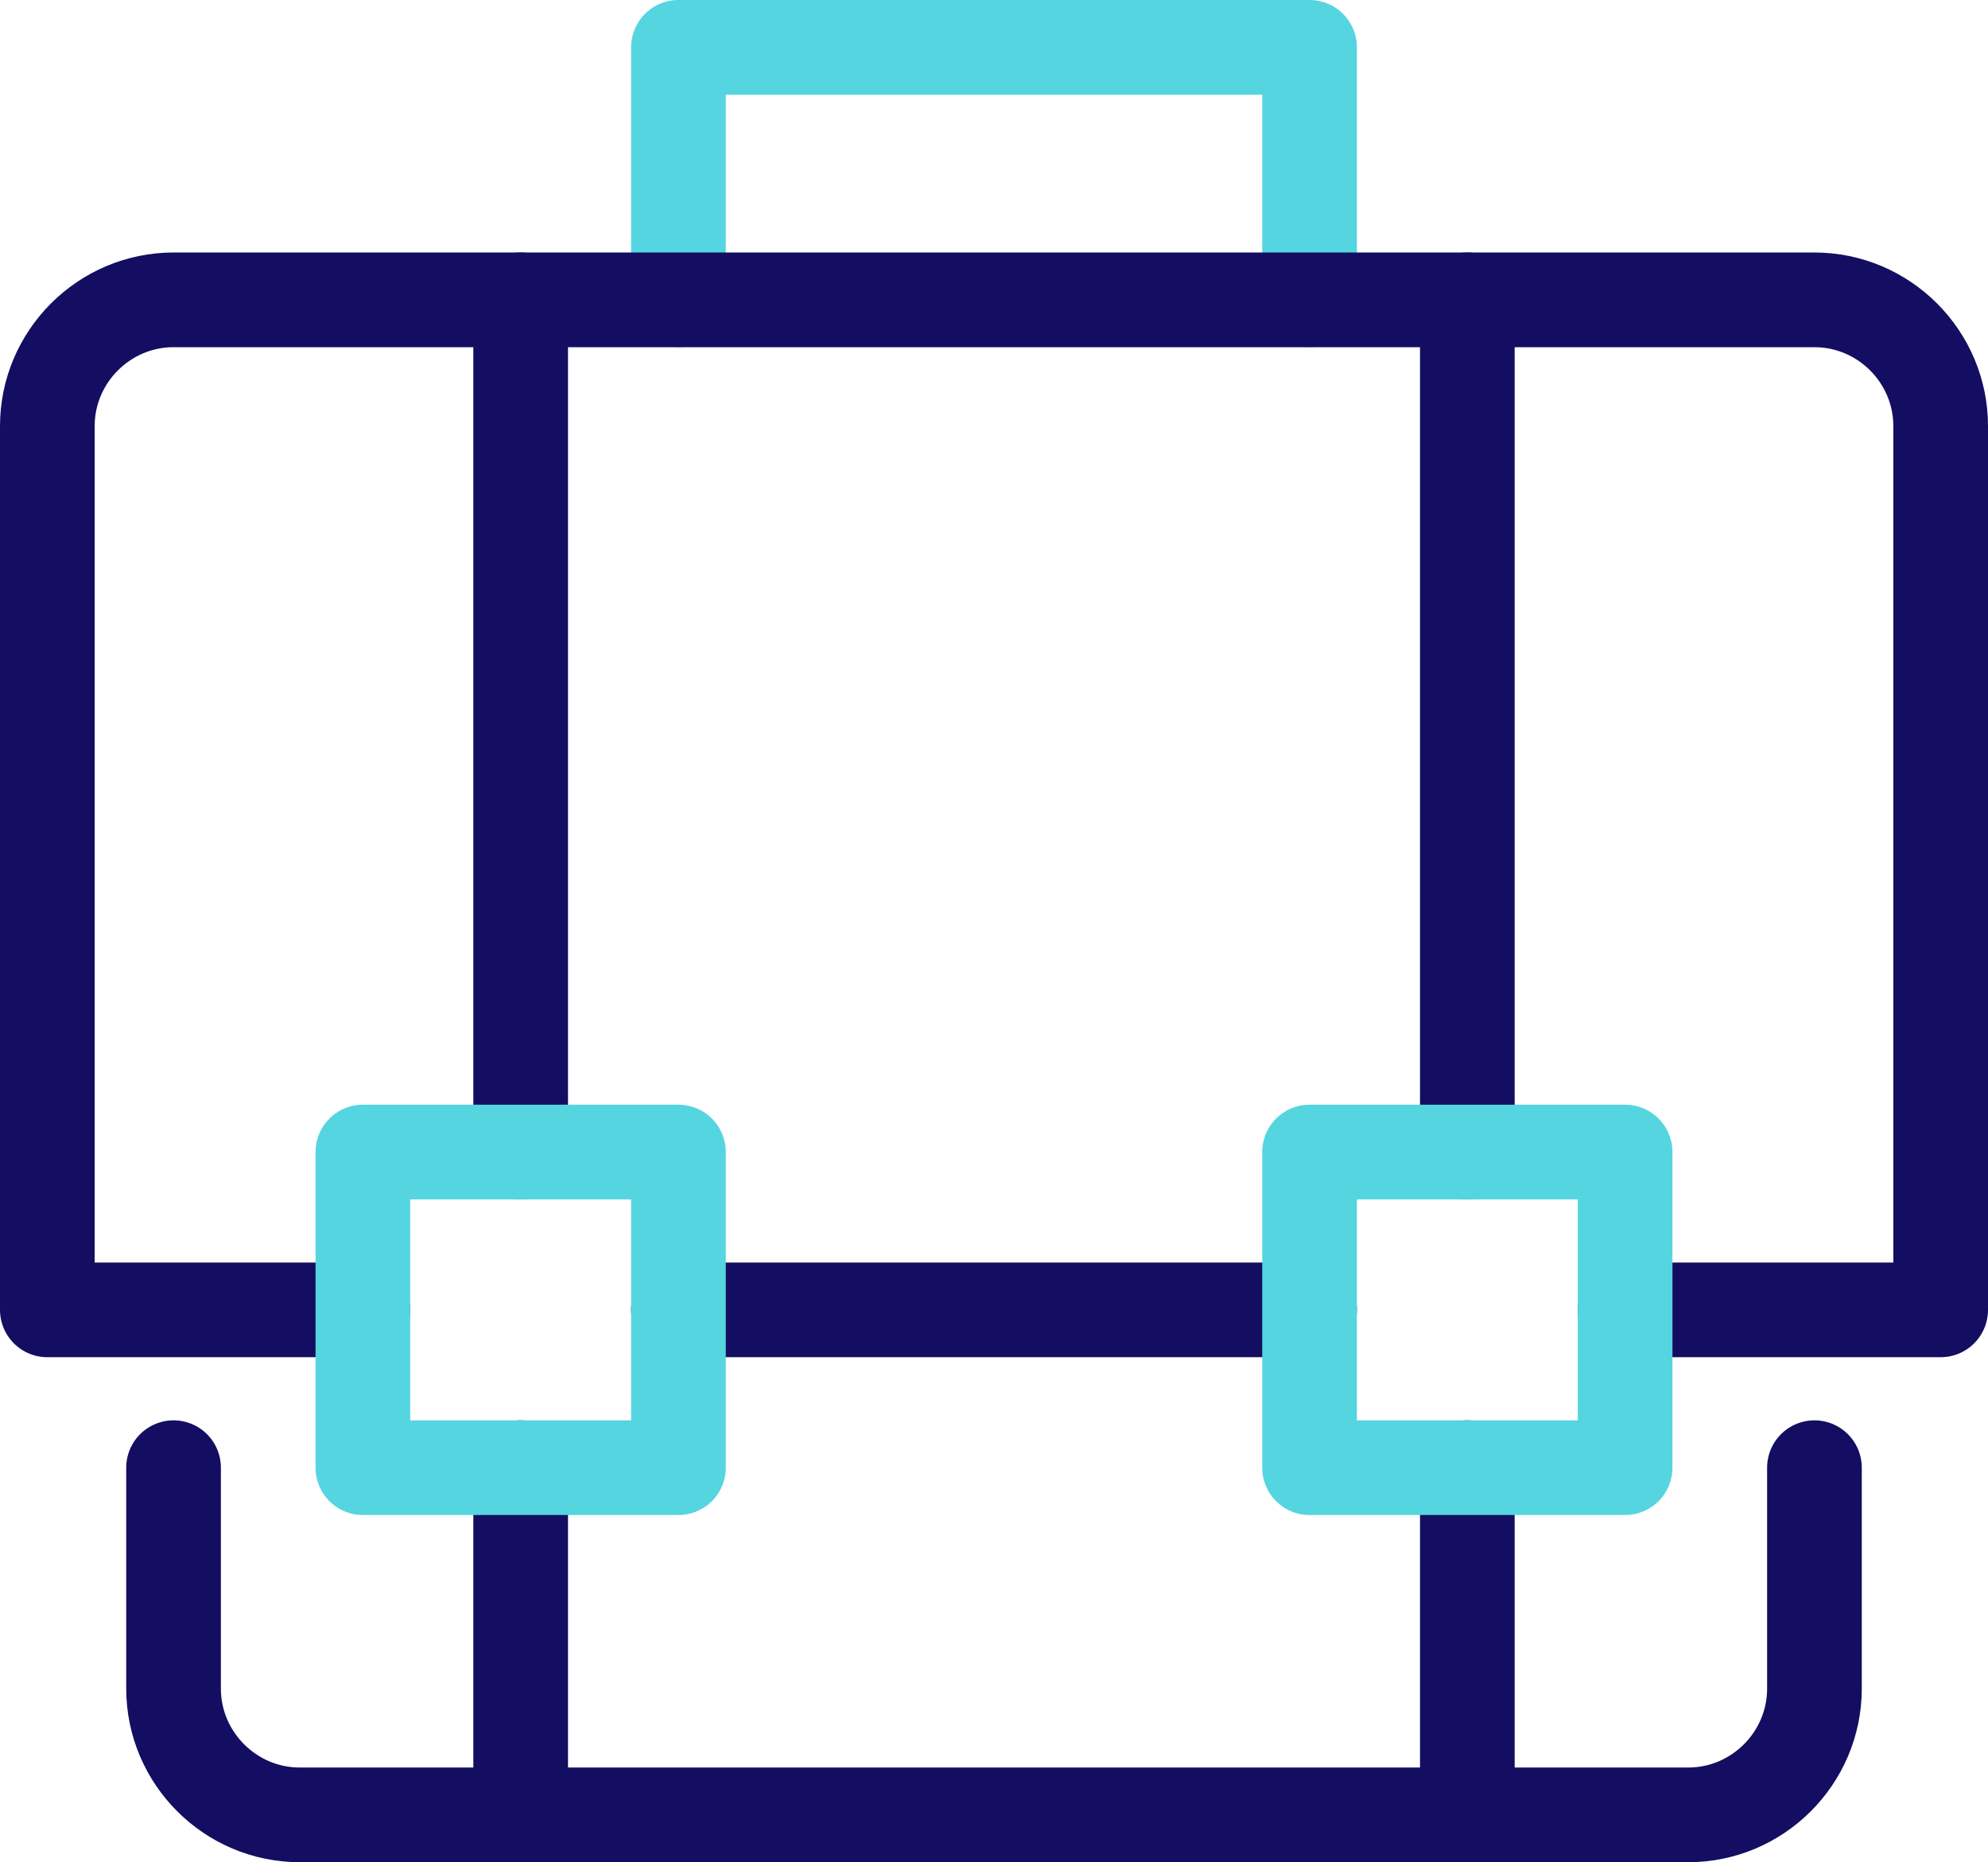
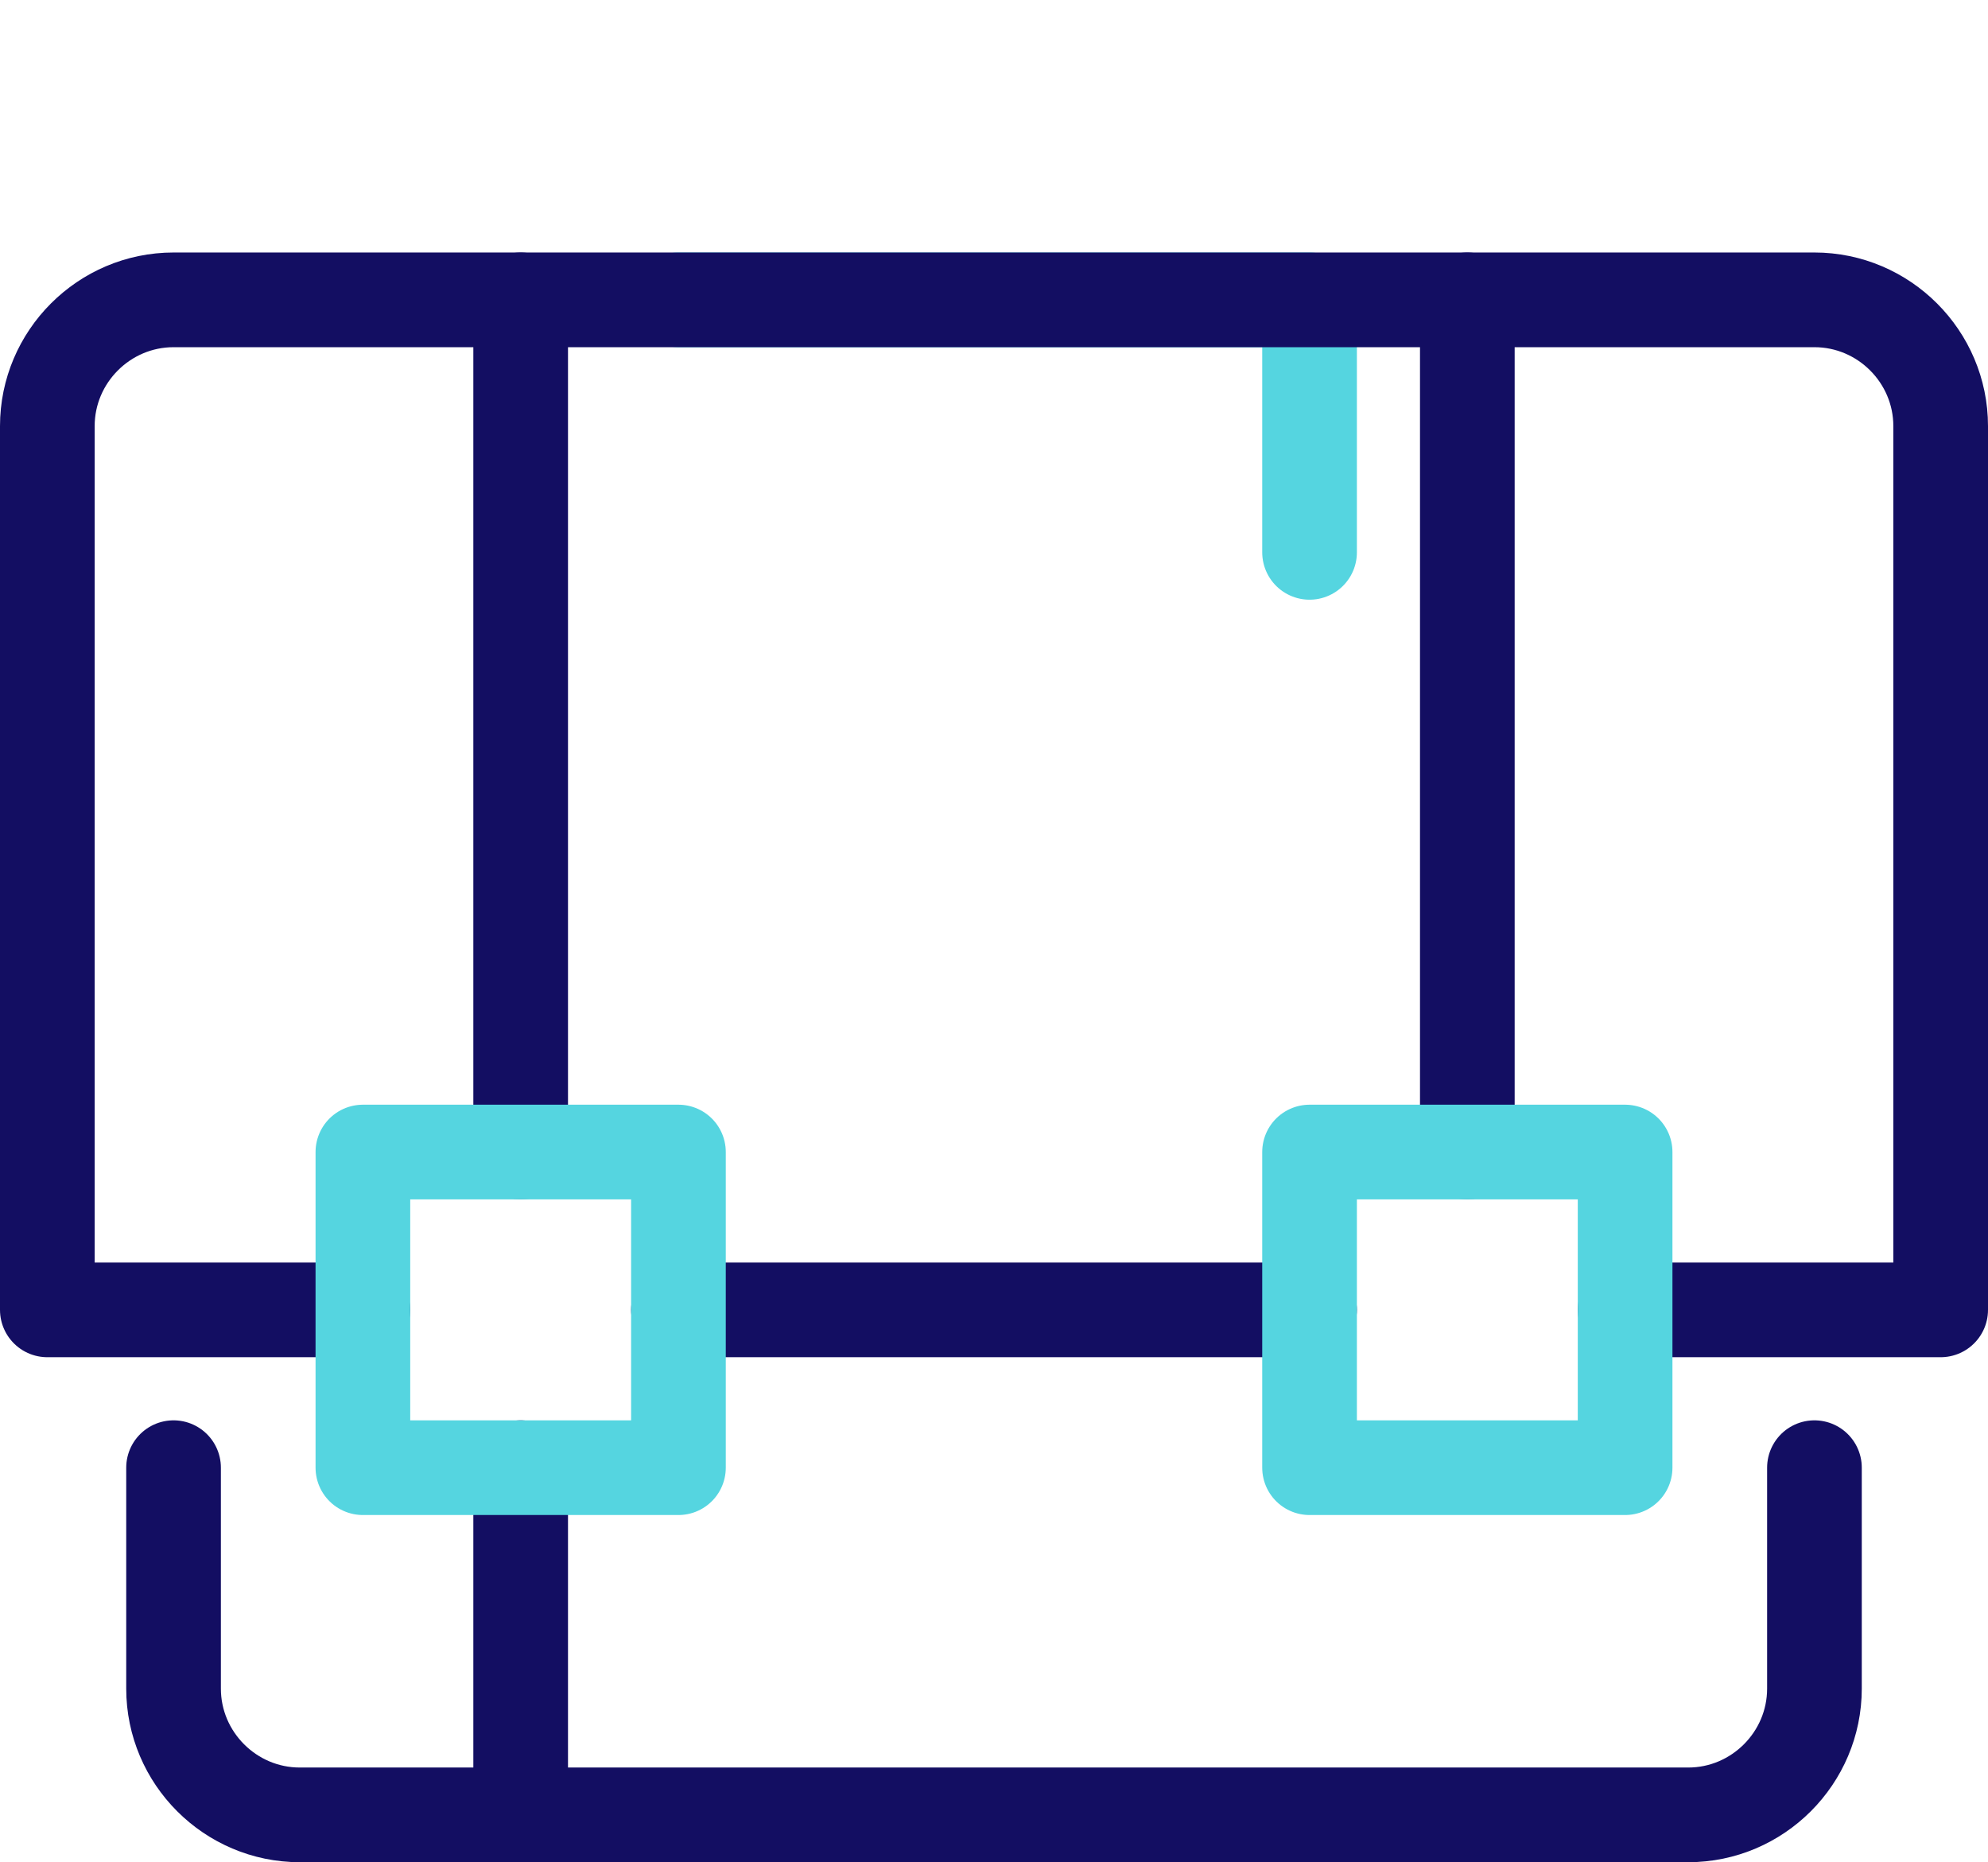
<svg xmlns="http://www.w3.org/2000/svg" version="1.1" id="Calque_1" x="0px" y="0px" viewBox="0 0 63 59" style="enable-background:new 0 0 63 59;" xml:space="preserve">
  <style type="text/css">
	.st0{fill:none;stroke:#55D5E0;stroke-width:3;stroke-linecap:round;stroke-linejoin:round;stroke-miterlimit:10;}
	.st1{fill:none;stroke:#130E62;stroke-width:3;stroke-linecap:round;stroke-linejoin:round;stroke-miterlimit:10;}
</style>
  <g id="briefcase-25" transform="translate(-0.5 -2.5)">
-     <path id="Tracé_694" class="st0" d="M22,12V4h20v8" />
+     <path id="Tracé_694" class="st0" d="M22,12h20v8" />
    <path id="Tracé_695" class="st1" d="M12,44H2V16c0-2.2,1.8-4,4-4h52c2.2,0,4,1.8,4,4v28H52" />
    <path id="Tracé_696" class="st1" d="M58,49v7c0,2.2-1.8,4-4,4H10c-2.2,0-4-1.8-4-4v-7" />
    <line id="Ligne_13" class="st1" x1="17" y1="12" x2="17" y2="39" />
    <line id="Ligne_14" class="st1" x1="17" y1="49" x2="17" y2="60" />
    <line id="Ligne_15" class="st1" x1="47" y1="12" x2="47" y2="39" />
-     <line id="Ligne_16" class="st1" x1="47" y1="49" x2="47" y2="60" />
    <line id="Ligne_17" class="st1" x1="22" y1="44" x2="42" y2="44" />
    <rect id="Rectangle_65" x="12" y="39" class="st0" width="10" height="10" />
    <rect id="Rectangle_66" x="42" y="39" class="st0" width="10" height="10" />
  </g>
</svg>